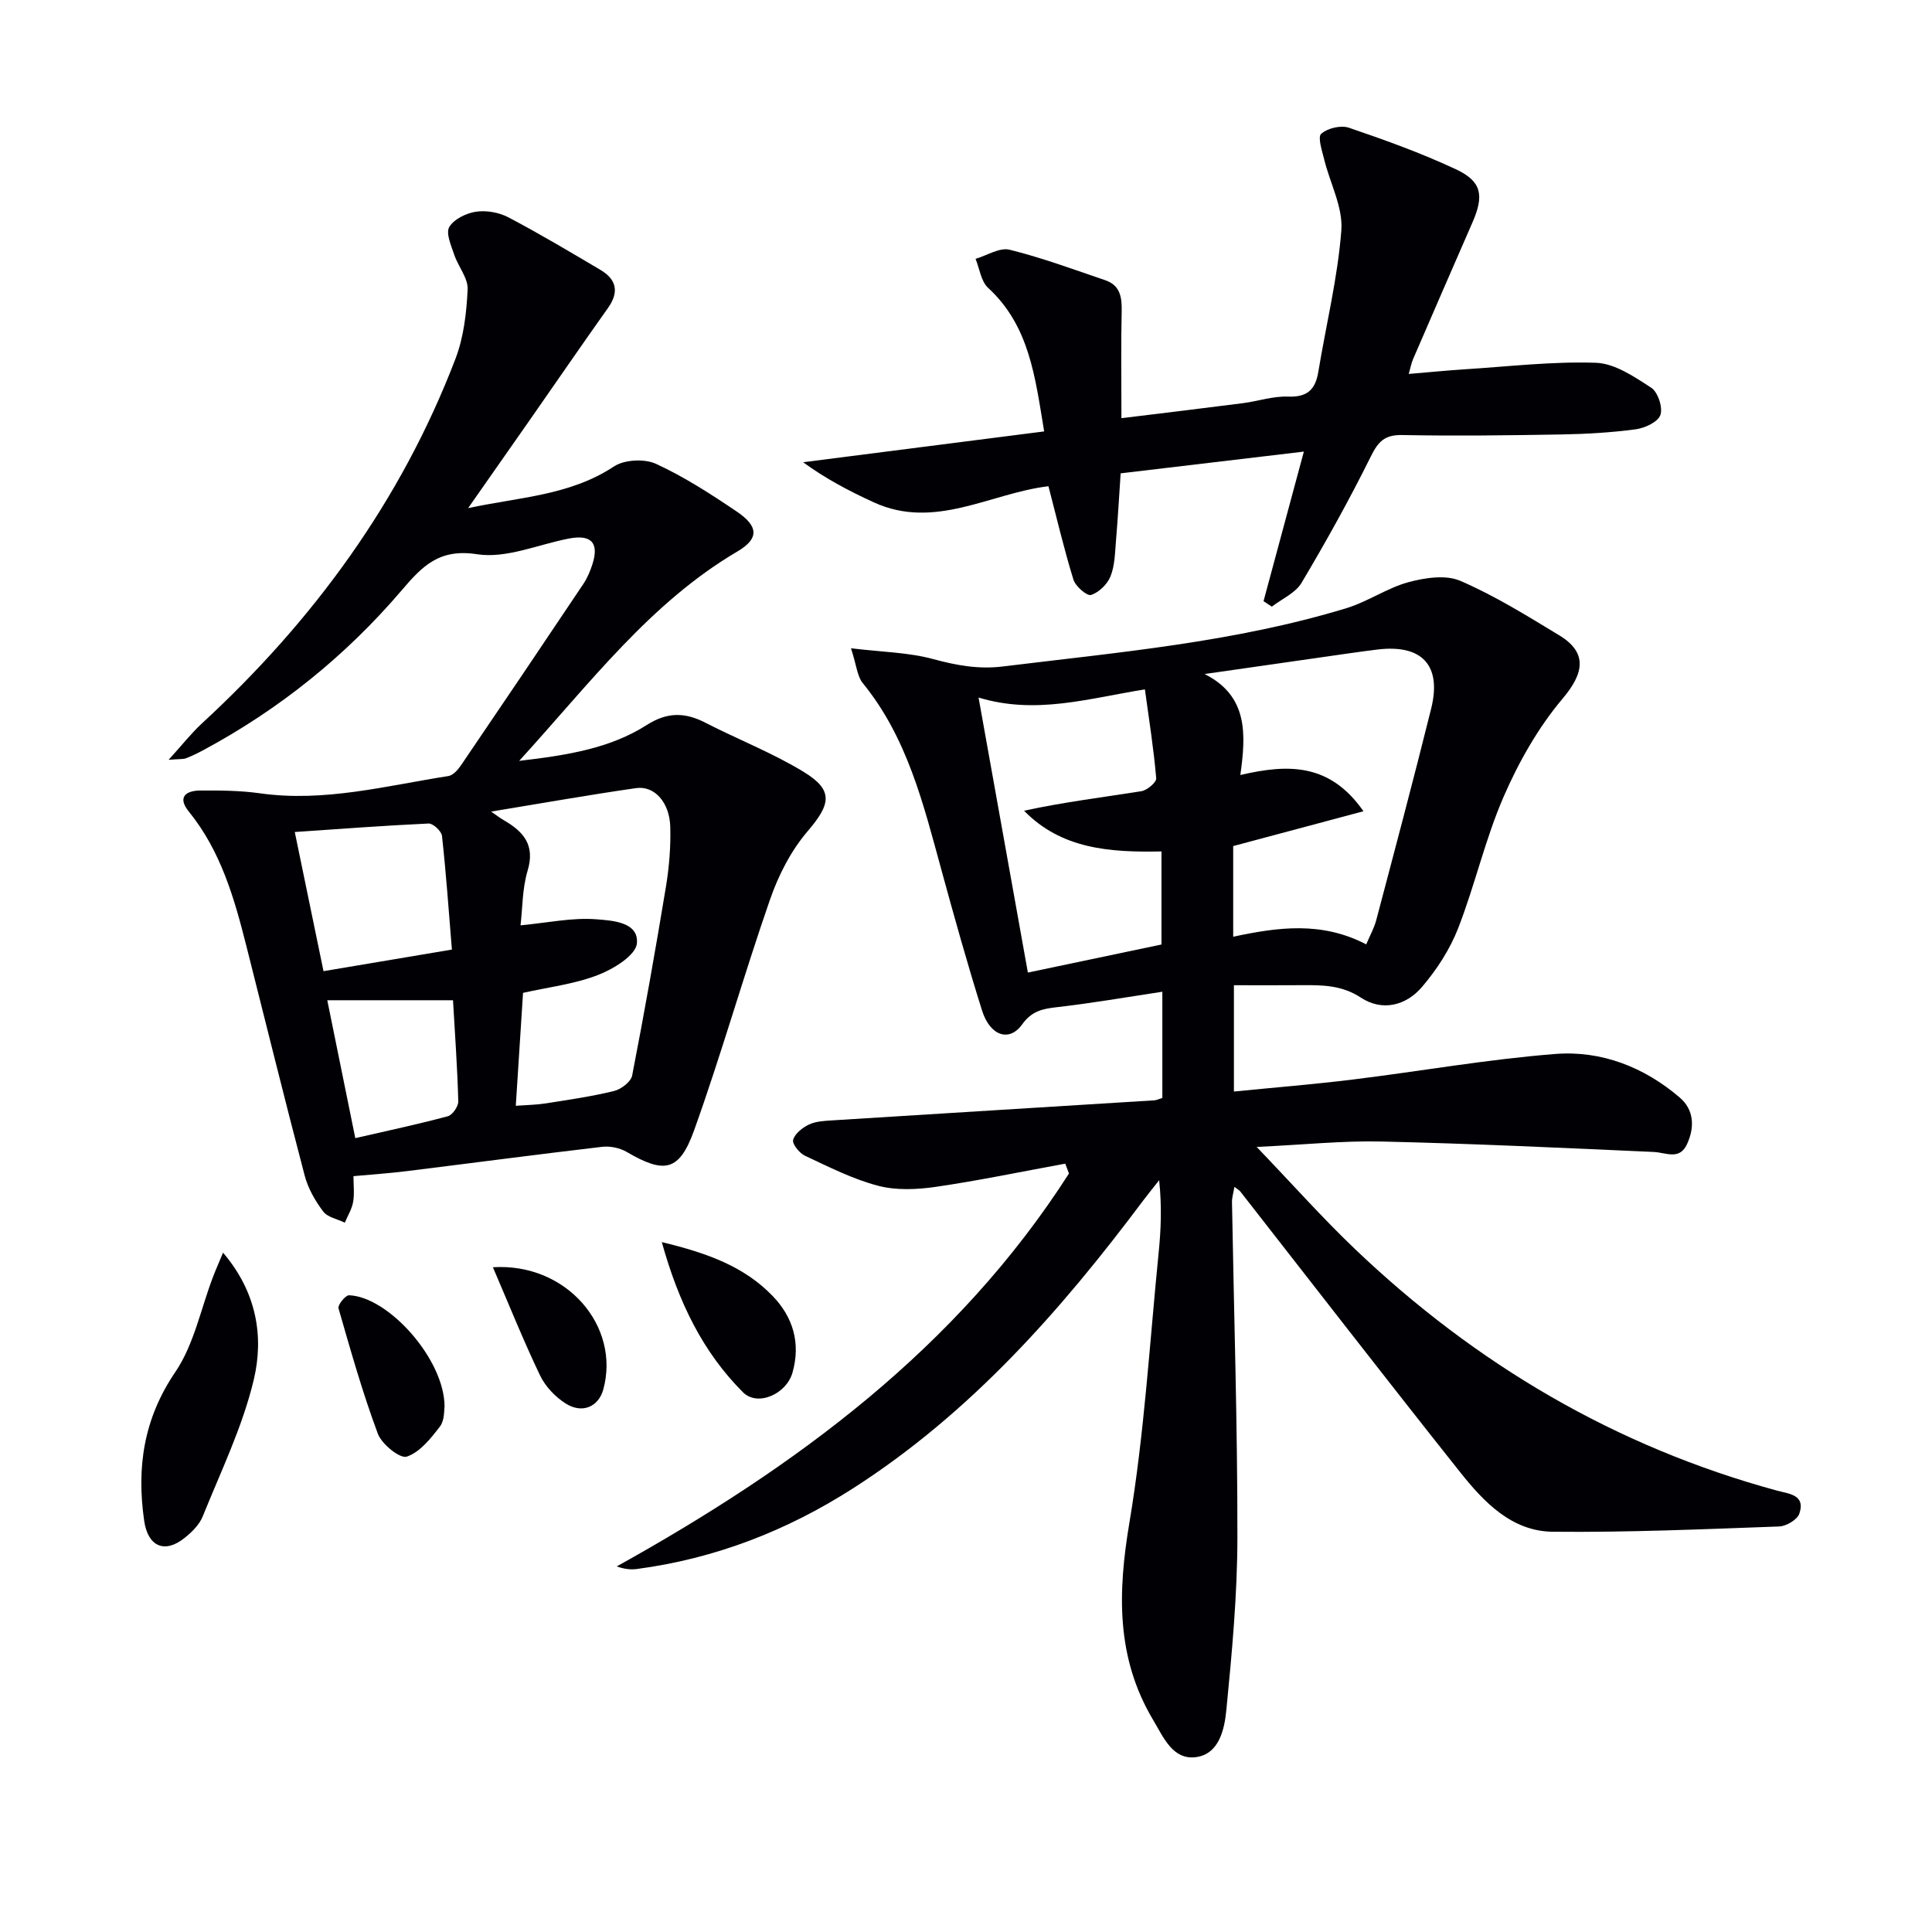
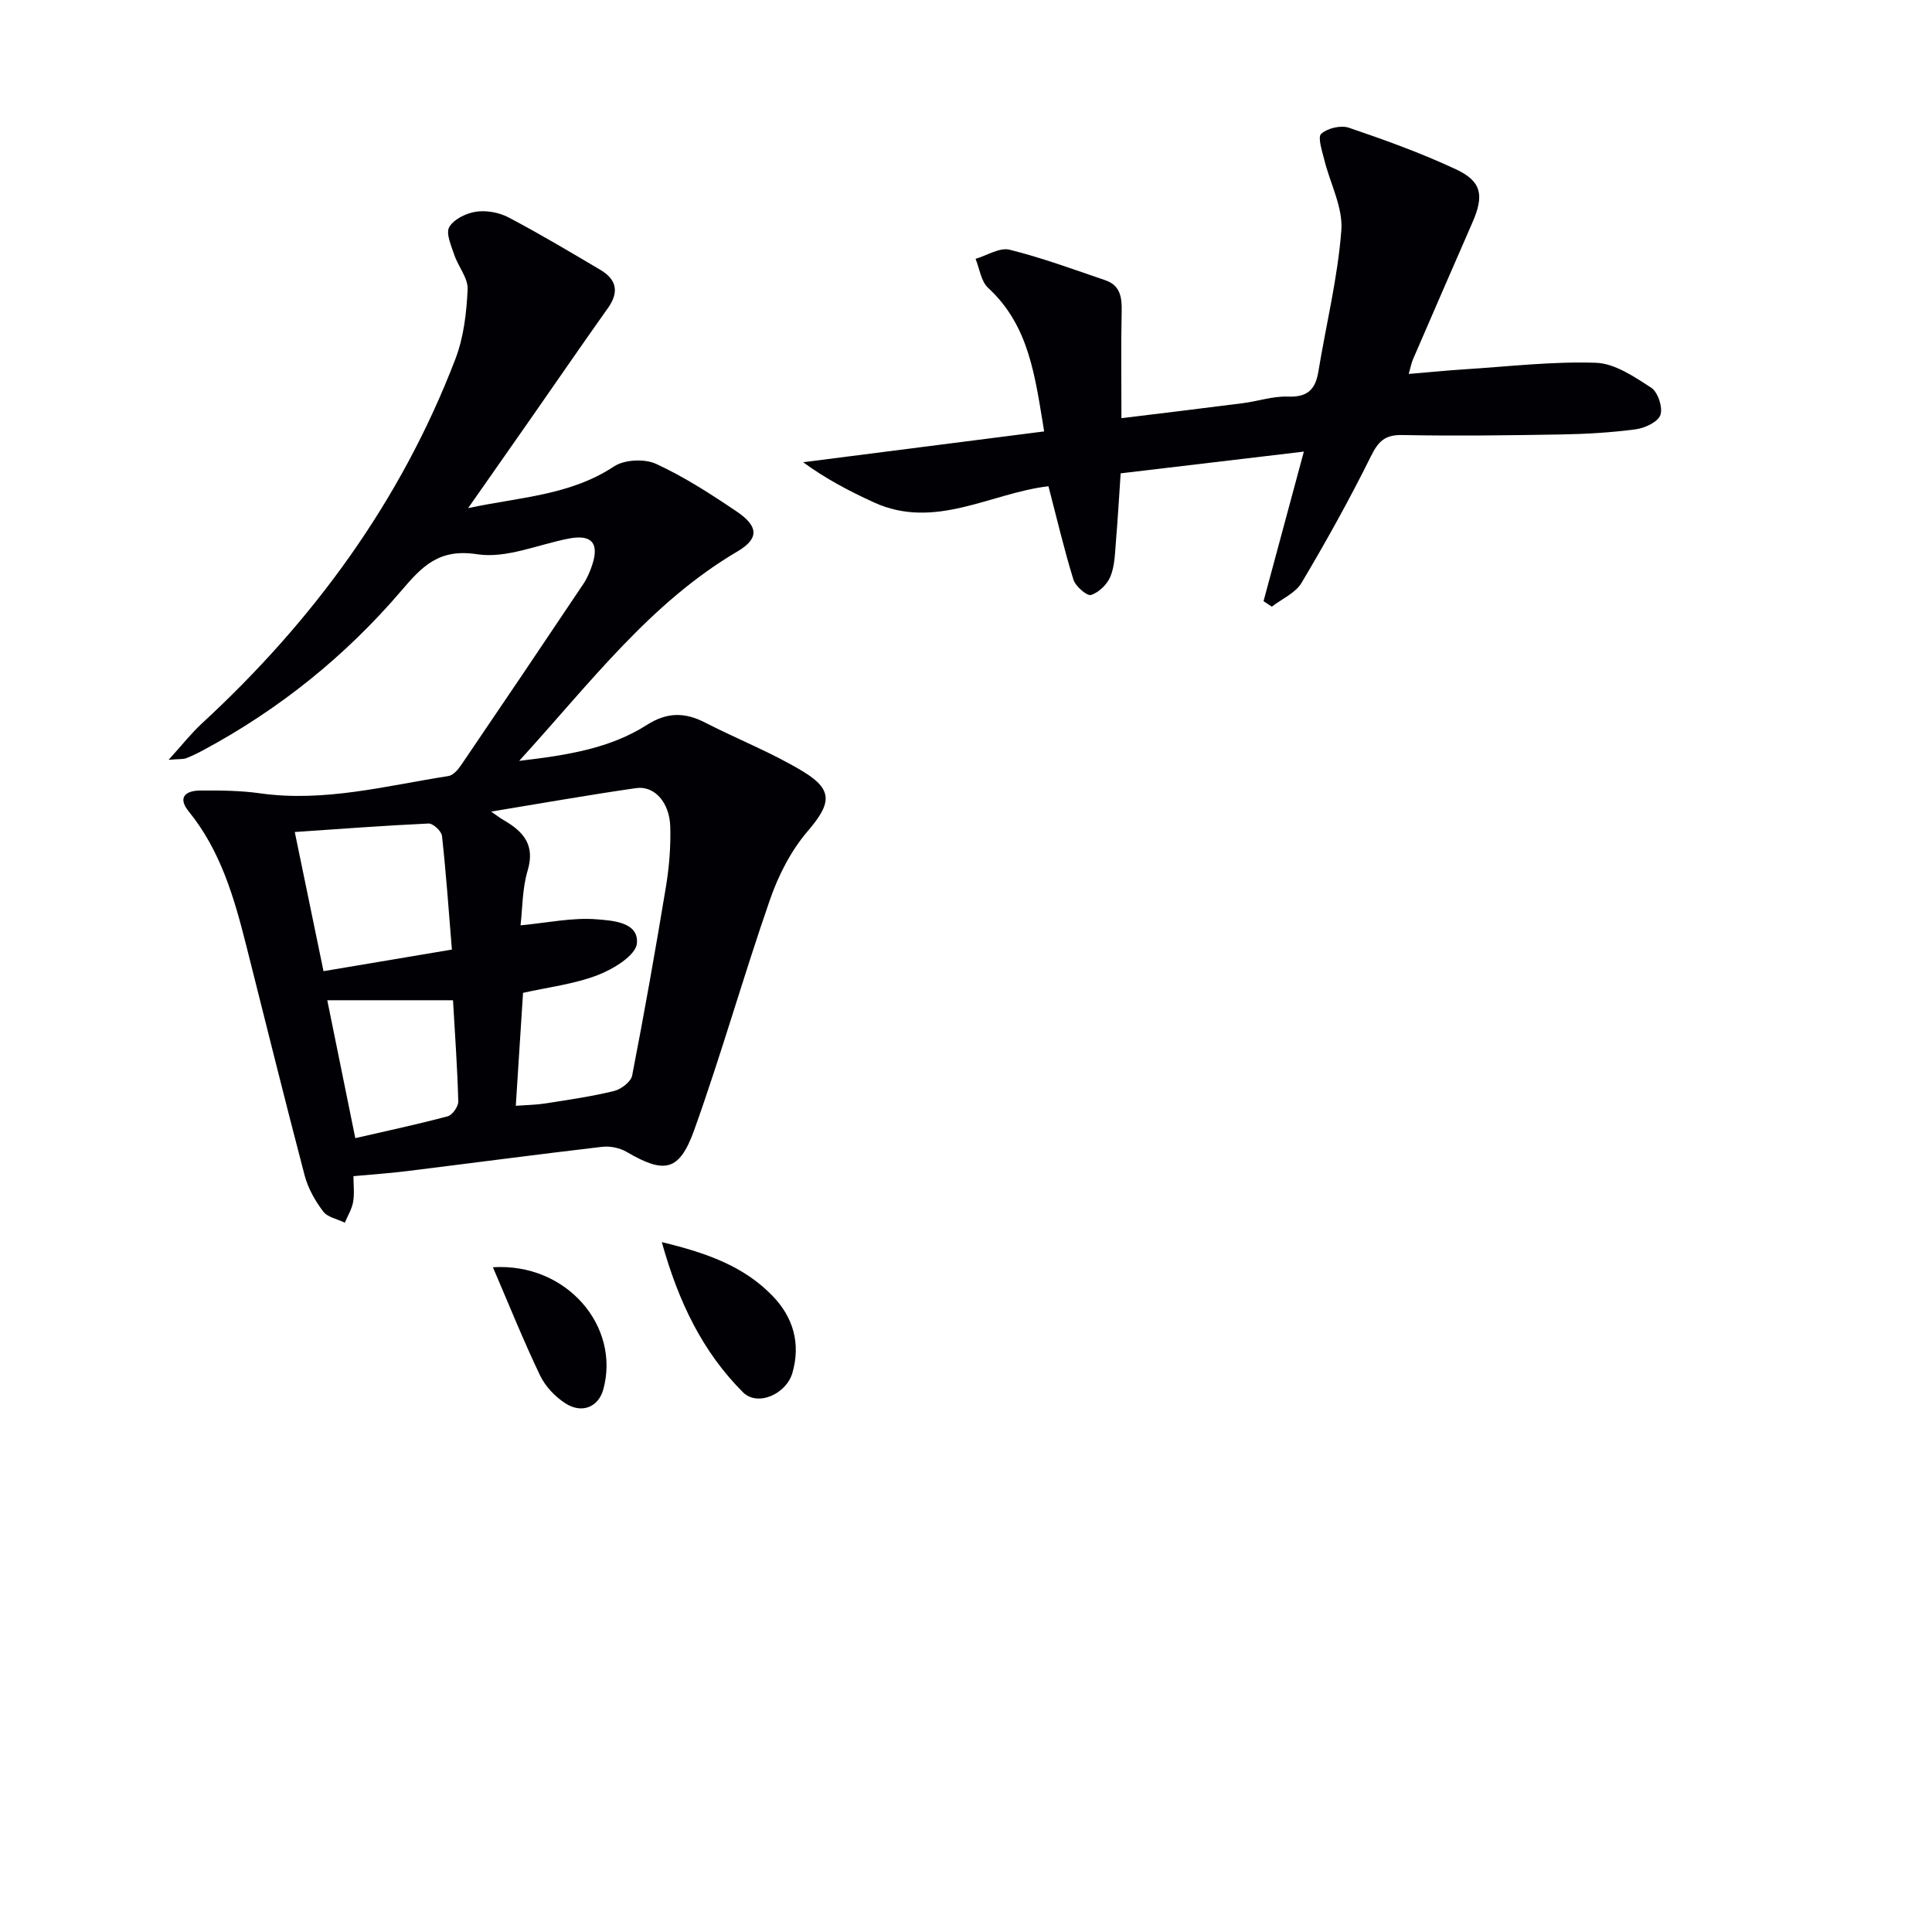
<svg xmlns="http://www.w3.org/2000/svg" enable-background="new 0 0 400 400" viewBox="0 0 400 400">
  <g fill="#010105">
-     <path d="m220.55 240.92c-8.92 1.63-17.8 3.49-26.77 4.8-3.93.57-8.21.77-11.98-.22-5.23-1.37-10.19-3.9-15.13-6.21-1.16-.54-2.69-2.45-2.46-3.29.35-1.29 1.93-2.54 3.28-3.18 1.43-.68 3.19-.75 4.83-.86 22.23-1.4 44.46-2.76 66.68-4.15.47-.03.92-.27 1.65-.49 0-7.24 0-14.48 0-21.99-7.44 1.12-14.59 2.37-21.79 3.19-3 .34-5.24.78-7.25 3.59-2.65 3.69-6.63 2.36-8.28-2.87-3.04-9.64-5.75-19.38-8.42-29.13-3.73-13.62-7.05-27.36-16.29-38.69-1.14-1.39-1.26-3.6-2.43-7.2 6.47.78 11.89.85 16.96 2.22 4.86 1.32 9.46 2.17 14.53 1.54 23.89-2.93 47.93-5.01 71.1-12.07 4.4-1.34 8.36-4.15 12.77-5.36 3.42-.93 7.76-1.6 10.78-.3 7.13 3.08 13.82 7.24 20.5 11.29 5.93 3.6 5.11 7.87.7 13.09-5.04 5.97-9.08 13.1-12.21 20.3-3.83 8.79-5.94 18.32-9.43 27.27-1.71 4.38-4.43 8.57-7.5 12.16-3.3 3.85-8.21 5.1-12.65 2.18-3.99-2.62-8.07-2.6-12.38-2.57-4.49.04-8.99.01-13.89.01v22.01c8.23-.82 16.43-1.48 24.58-2.48 14.01-1.72 27.94-4.2 41.99-5.3 9.52-.74 18.39 2.73 25.74 9.03 2.94 2.52 3.12 6.12 1.51 9.62-1.57 3.43-4.35 1.75-6.93 1.64-18.76-.84-37.52-1.73-56.29-2.16-8.07-.19-16.17.67-25.89 1.12 7.35 7.66 13.58 14.68 20.34 21.13 25 23.85 53.94 40.92 87.4 50.03 2.42.66 5.97.83 4.61 4.77-.43 1.25-2.7 2.6-4.17 2.65-15.62.56-31.26 1.25-46.88 1.09-8.48-.08-14.25-6.14-19.15-12.3-15.32-19.27-30.38-38.76-45.55-58.16-.19-.25-.51-.4-1.21-.94-.2 1.23-.52 2.21-.5 3.18.4 23.14 1.15 46.27 1.12 69.41-.01 11.92-1.13 23.87-2.29 35.75-.39 3.95-1.48 9.1-6.31 9.73-4.76.61-6.67-4.04-8.81-7.64-7.73-12.93-7.38-26.43-4.95-40.9 3.1-18.47 4.19-37.28 6.06-55.95.48-4.78.67-9.59.1-14.96-1.12 1.43-2.28 2.84-3.37 4.29-17.04 22.77-35.7 43.9-59.92 59.45-13.76 8.83-28.64 14.61-44.88 16.76-1.25.16-2.53.02-4.13-.54 37.04-20.6 70.46-45.16 93.63-81.35-.25-.68-.51-1.36-.77-2.04zm62.31-45.4c.76-1.81 1.64-3.36 2.08-5.03 3.85-14.57 7.73-29.13 11.36-43.75 2.24-9-1.89-13.39-11.13-12.26-3.95.49-7.89 1.08-11.83 1.64-7.98 1.14-15.96 2.29-23.94 3.43 9.07 4.57 8.56 12.53 7.4 20.91 9.92-2.32 18.53-2.48 25.49 7.5-9.58 2.56-18.27 4.88-26.97 7.21v18.77c9.3-1.99 18.32-3.22 27.54 1.58zm-45.82-52.79c-11.8 1.89-22.59 5.28-34.44 1.69 3.46 19.29 6.78 37.82 10.21 56.94 9.58-2.01 18.74-3.93 27.66-5.81 0-6.76 0-12.97 0-19.27-10.75.23-20.75-.52-28.45-8.43 8.24-1.79 16.29-2.77 24.29-4.04 1.19-.19 3.15-1.85 3.07-2.68-.51-6.01-1.46-12-2.34-18.4z" />
    <path d="m34.91 157.31c2.89-3.18 4.71-5.52 6.86-7.5 23.09-21.29 41.24-46.04 52.52-75.5 1.72-4.48 2.3-9.55 2.53-14.39.11-2.34-1.96-4.74-2.78-7.19-.63-1.89-1.78-4.45-1.02-5.73.96-1.63 3.51-2.87 5.54-3.17 2.15-.32 4.76.15 6.7 1.17 6.47 3.4 12.75 7.15 19.04 10.87 3.36 1.99 3.93 4.59 1.56 7.92-5.38 7.56-10.62 15.22-15.93 22.82-4.15 5.95-8.33 11.89-13.01 18.59 10.7-2.29 21.1-2.61 30.2-8.63 2.15-1.42 6.31-1.63 8.69-.54 5.85 2.69 11.35 6.25 16.71 9.87 4.57 3.08 4.64 5.63.16 8.27-18.06 10.63-30.39 27.13-45.19 43.36 10.15-1.19 18.83-2.6 26.42-7.43 4.21-2.69 7.88-2.66 12.11-.48 6.77 3.48 13.95 6.26 20.42 10.22 6.22 3.81 5.54 6.69.73 12.31-3.43 4.01-6.02 9.1-7.76 14.13-5.49 15.8-10.04 31.94-15.68 47.68-3.09 8.63-6.18 9.09-13.99 4.53-1.44-.84-3.45-1.25-5.1-1.05-13.51 1.58-27 3.37-40.51 5.04-3.44.43-6.9.66-10.95 1.03 0 1.83.23 3.63-.07 5.34-.26 1.49-1.12 2.86-1.72 4.29-1.53-.75-3.57-1.11-4.48-2.32-1.66-2.2-3.13-4.78-3.83-7.43-4.17-15.86-8.09-31.78-12.11-47.68-2.49-9.86-5.29-19.57-11.88-27.69-2.4-2.95-.65-4.32 2.32-4.35 4.15-.03 8.35 0 12.45.58 13.3 1.87 26.07-1.56 38.98-3.58.96-.15 1.96-1.28 2.58-2.19 8.5-12.49 16.94-25.01 25.35-37.57.82-1.23 1.42-2.65 1.88-4.07 1.44-4.5-.25-6.25-4.97-5.32-6.32 1.24-12.91 4.16-18.9 3.23-7.91-1.23-11.39 2.52-15.67 7.53-11.56 13.53-25.26 24.56-40.98 33.01-1.17.63-2.37 1.22-3.61 1.7-.58.22-1.27.13-3.61.32zm73.38 48.25c-.5 7.72-.98 15.27-1.5 23.38 2.32-.17 4.27-.19 6.17-.49 4.74-.75 9.51-1.43 14.17-2.57 1.47-.36 3.49-1.9 3.75-3.2 2.53-13 4.84-26.05 7-39.12.67-4.08 1.01-8.27.89-12.39-.14-5.04-3.27-8.54-7.06-8-9.89 1.42-19.73 3.17-30.03 4.86 1.04.71 1.8 1.31 2.62 1.78 4.05 2.35 6.54 5.11 4.94 10.44-1.11 3.7-1.05 7.76-1.47 11.33 5.64-.53 10.75-1.65 15.73-1.25 3.19.26 8.79.53 8.36 5-.24 2.48-4.88 5.32-8.1 6.55-4.87 1.88-10.22 2.5-15.47 3.68zm-47.26-33.3c2.03 9.82 3.98 19.28 5.95 28.81 9.34-1.57 17.94-3.02 26.58-4.47-.66-8.08-1.2-15.82-2.05-23.53-.11-.99-1.85-2.61-2.77-2.57-9.09.42-18.16 1.11-27.71 1.76zm6.73 34.83c1.8 8.83 3.72 18.28 5.8 28.55 6.69-1.54 12.96-2.87 19.15-4.53.97-.26 2.2-2.04 2.17-3.09-.18-6.91-.68-13.8-1.09-20.93-8.95 0-17.3 0-26.03 0z" />
    <path d="m261.6 124.47c2.76-10.22 5.51-20.44 8.35-30.97-12.72 1.51-25.01 2.97-37.93 4.5-.31 4.49-.57 9.24-.97 13.99-.21 2.47-.23 5.09-1.13 7.33-.65 1.64-2.41 3.35-4.04 3.86-.84.26-3.21-1.79-3.64-3.18-1.94-6.28-3.44-12.7-5.17-19.33-11.95 1.4-23.5 9.13-36.15 3.34-5.07-2.32-10.02-4.92-14.64-8.31 16.45-2.1 32.9-4.21 49.9-6.38-1.88-11.36-3.06-21.85-11.6-29.72-1.47-1.35-1.77-3.97-2.6-6.01 2.36-.69 4.97-2.4 7.04-1.89 6.72 1.66 13.25 4.09 19.82 6.32 3.07 1.04 3.46 3.5 3.39 6.43-.16 6.96-.05 13.93-.05 22.13 8.57-1.05 16.87-2.04 25.16-3.11 3.12-.4 6.24-1.48 9.32-1.36 3.96.16 5.67-1.41 6.28-5.1 1.61-9.78 4.02-19.49 4.77-29.33.36-4.77-2.35-9.75-3.55-14.67-.44-1.8-1.39-4.62-.62-5.31 1.3-1.16 4.06-1.82 5.72-1.26 7.5 2.55 14.98 5.25 22.15 8.6 5.39 2.51 5.89 5.42 3.44 11.03-4.12 9.43-8.22 18.87-12.3 28.31-.32.73-.46 1.53-.89 3.04 4.21-.35 7.89-.72 11.59-.96 9.06-.57 18.14-1.66 27.18-1.35 3.9.14 7.93 2.88 11.43 5.16 1.39.9 2.44 4.08 1.91 5.64-.49 1.44-3.21 2.72-5.09 2.97-5.09.68-10.26.98-15.4 1.07-10.99.19-21.99.33-32.97.12-3.64-.07-4.98 1.36-6.51 4.46-4.41 8.9-9.25 17.6-14.33 26.14-1.26 2.12-4.06 3.31-6.15 4.93-.58-.37-1.15-.75-1.72-1.13z" />
-     <path d="m46.18 259.35c6.98 8.18 8.48 17.39 6.36 26.31-2.31 9.72-6.8 18.94-10.56 28.28-.7 1.74-2.28 3.3-3.8 4.5-4.13 3.29-7.57 1.72-8.33-3.58-1.59-11.06-.12-21.14 6.46-30.82 3.86-5.69 5.26-13.05 7.78-19.64.56-1.48 1.21-2.94 2.09-5.05z" />
+     <path d="m46.18 259.35z" />
    <path d="m137.02 257.17c9.53 2.28 17.06 5.08 22.9 11.1 4.3 4.43 5.89 9.86 4.15 15.94-1.26 4.42-7.21 7.07-10.24 4.05-8.29-8.3-13.31-18.53-16.81-31.09z" />
-     <path d="m92.04 291.25c-.12.62.04 2.8-.95 4.09-1.9 2.47-4.17 5.35-6.88 6.24-1.4.46-5.18-2.58-5.98-4.74-3.17-8.5-5.64-17.25-8.15-25.98-.19-.68 1.45-2.72 2.19-2.69 8.18.31 19.79 13.31 19.77 23.08z" />
    <path d="m102.05 262.37c15.24-.96 26.43 12.21 22.86 25.29-.99 3.62-4.39 5.12-7.86 2.88-2.13-1.37-4.16-3.51-5.24-5.78-3.42-7.14-6.37-14.5-9.76-22.39z" />
  </g>
</svg>